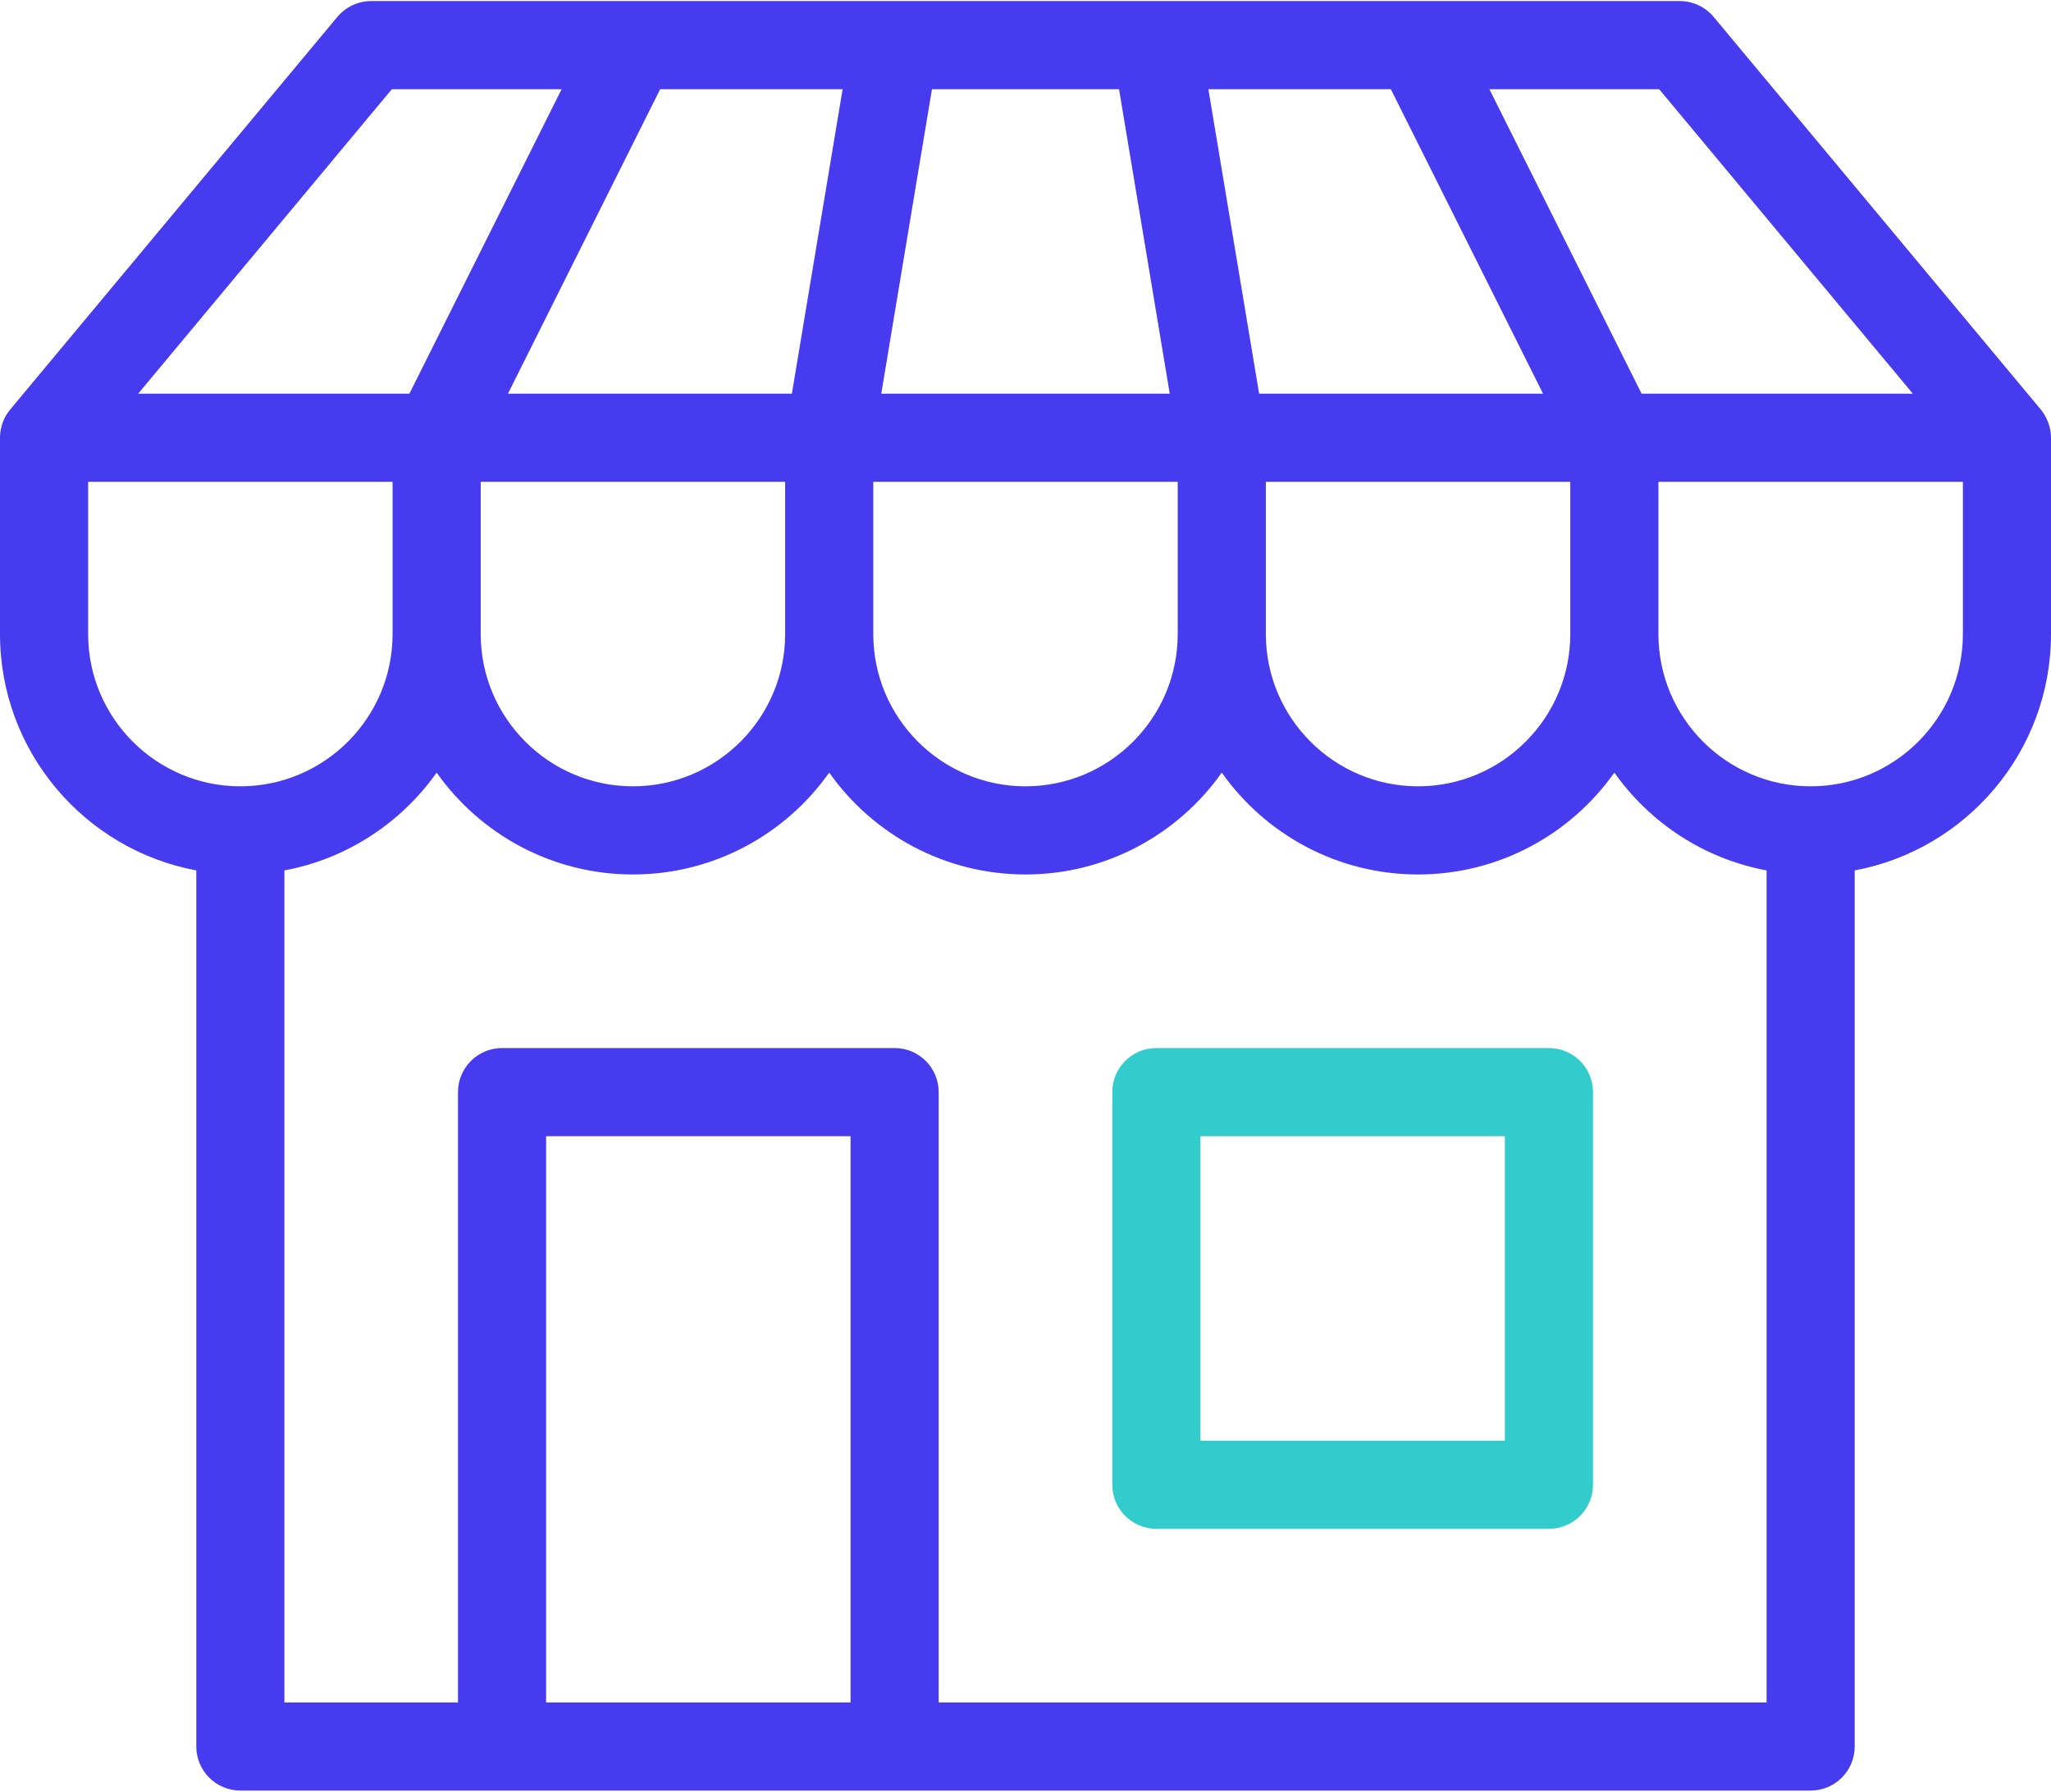
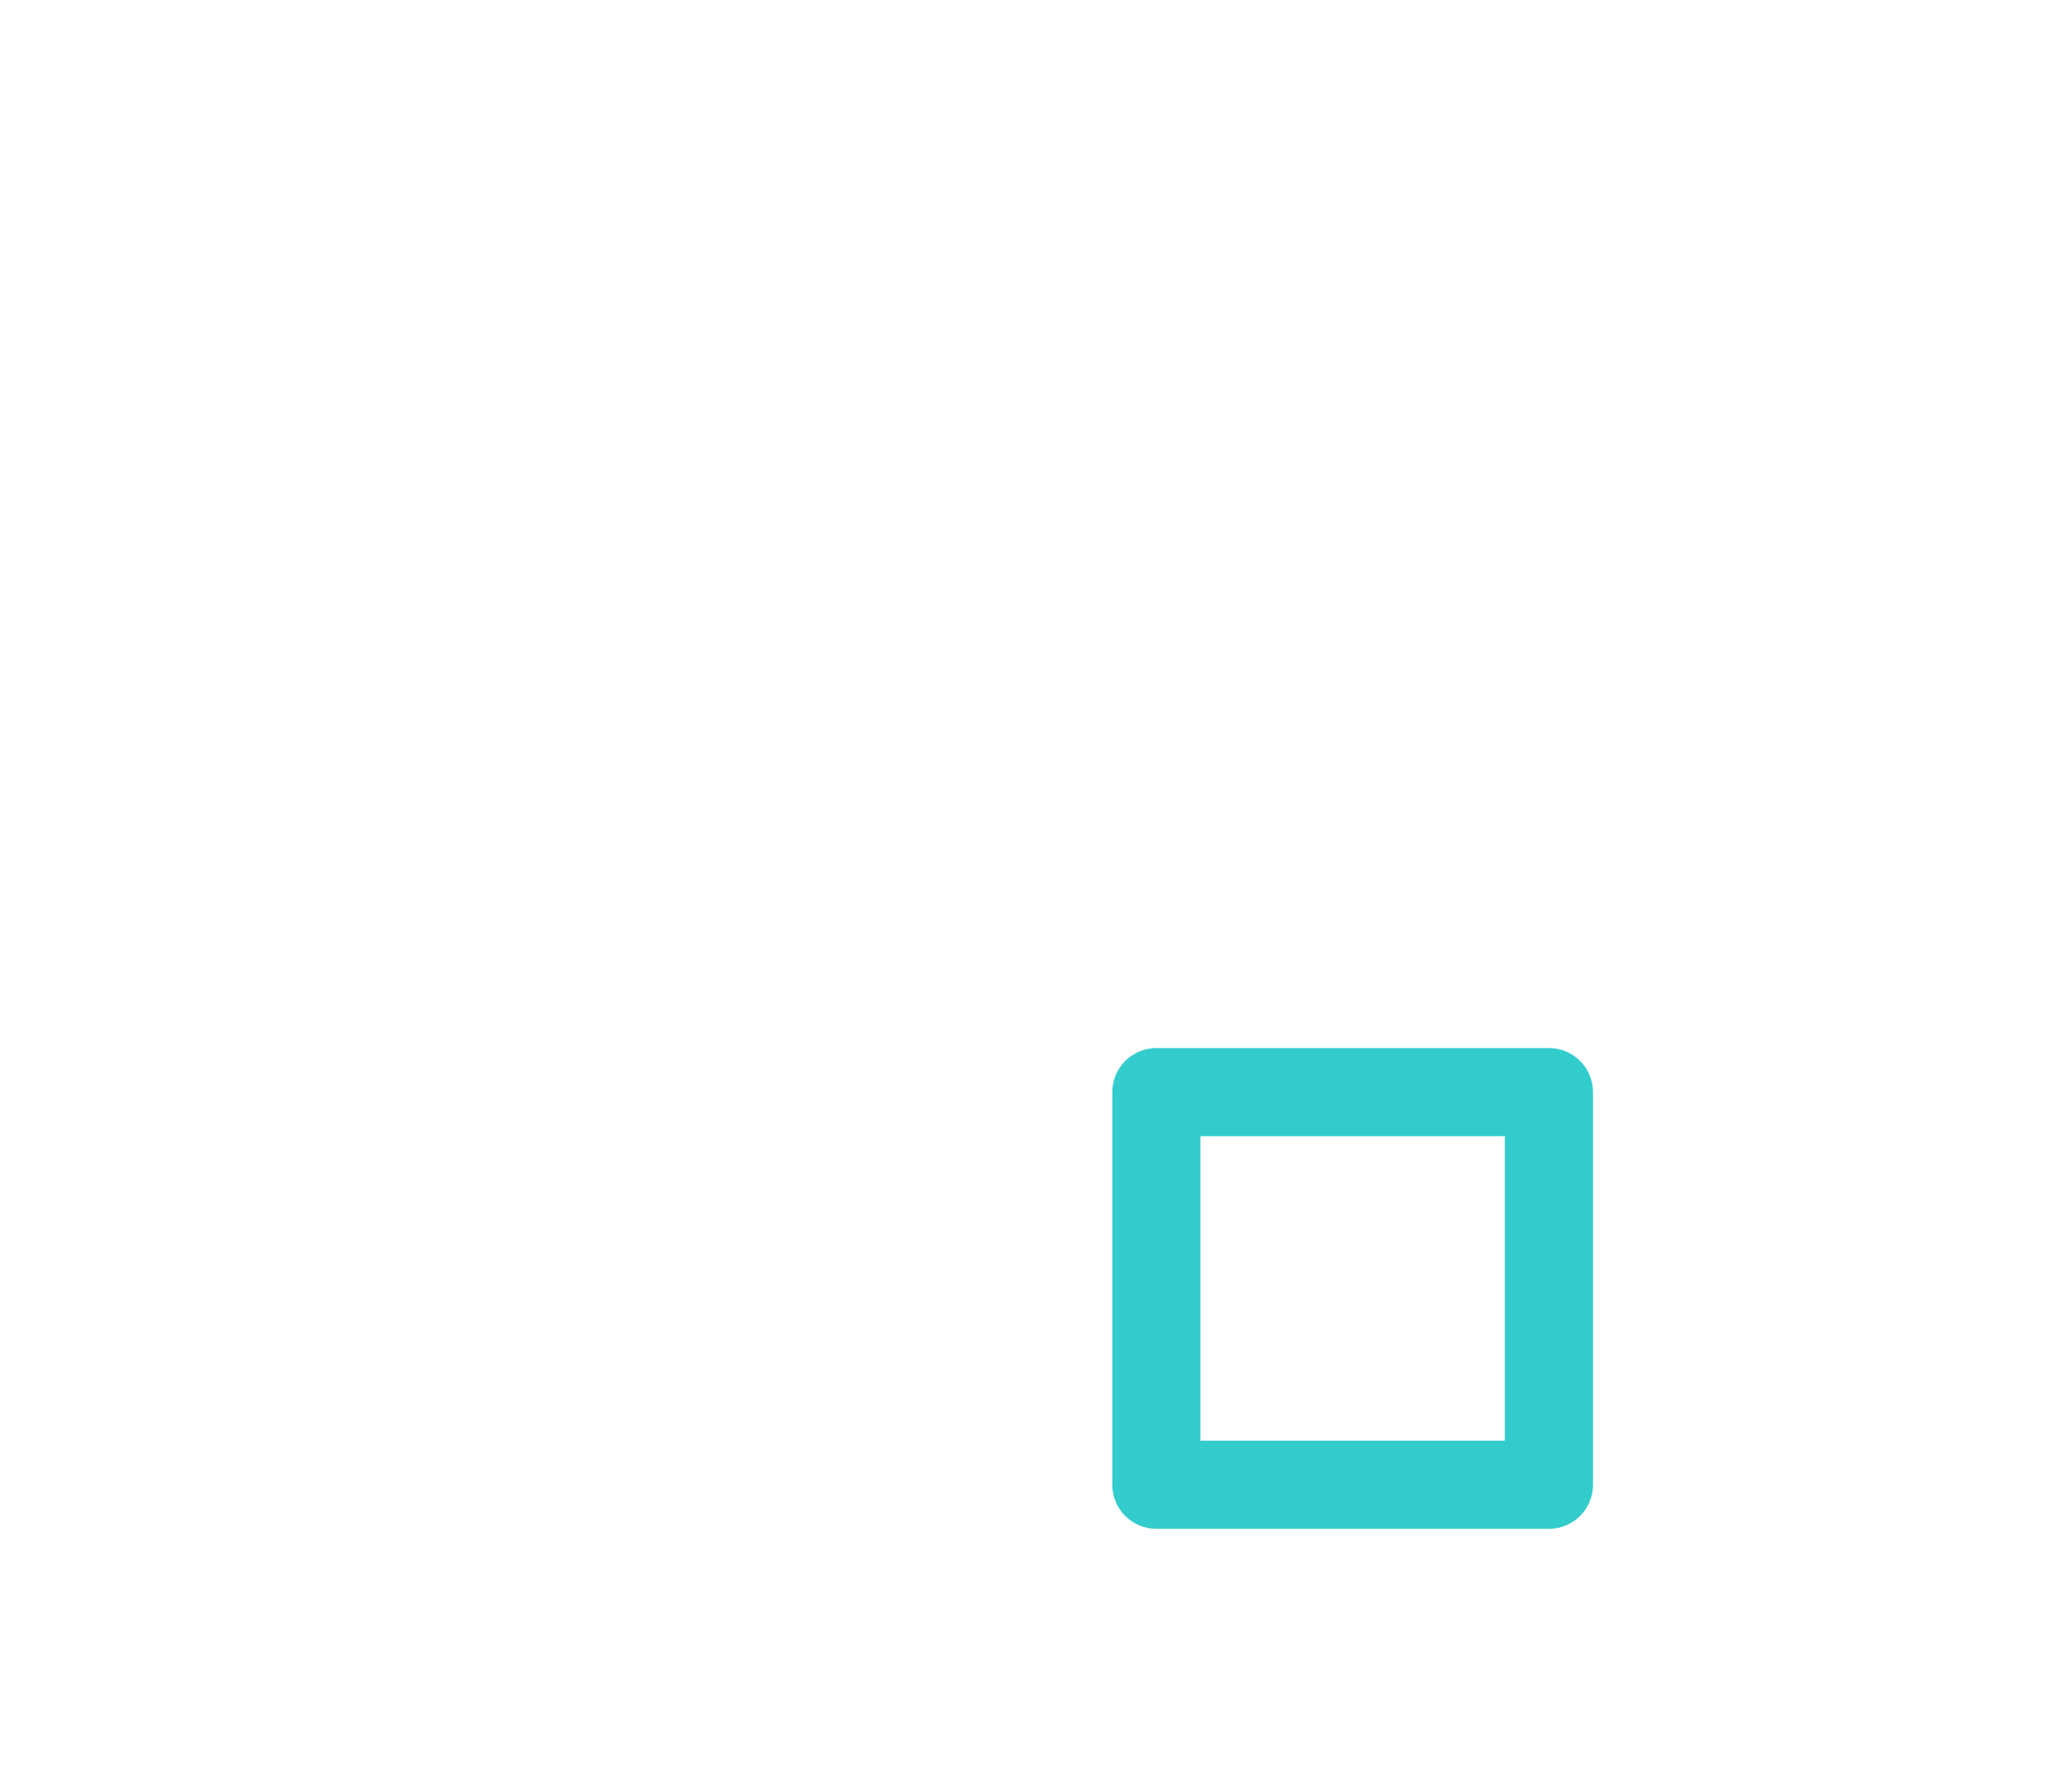
<svg xmlns="http://www.w3.org/2000/svg" width="79" height="69" viewBox="0 0 79 69" fill="none">
  <path d="M59.662 58.879H44.541C43.603 58.879 42.843 58.119 42.843 57.182V42.06C42.843 41.123 43.603 40.363 44.541 40.363H59.662C60.599 40.363 61.359 41.123 61.359 42.06V57.182C61.359 58.119 60.599 58.879 59.662 58.879ZM46.238 55.484H57.964V43.758H46.238V55.484Z" fill="#33CCCC" />
-   <path d="M78.998 16.787C78.983 16.448 78.86 16.119 78.664 15.844C78.647 15.822 78.63 15.801 78.613 15.779C78.611 15.776 78.608 15.774 78.606 15.771L66.005 0.65C65.683 0.265 65.206 0.041 64.701 0.041H14.299C13.794 0.041 13.317 0.265 12.995 0.65L0.393 15.771C0.392 15.774 0.389 15.776 0.387 15.779C0.37 15.801 0.353 15.822 0.336 15.844C0.17 16.065 0.062 16.327 0.02 16.6C0.007 16.686 0 16.773 0 16.859V24.42C0 28.944 3.263 32.722 7.561 33.522V67.262C7.561 68.2 8.32 68.959 9.258 68.959H69.742C70.68 68.959 71.439 68.2 71.439 67.262V33.522C75.737 32.722 79 28.944 79 24.42C79 24.42 79 16.86 79 16.859C79 16.835 78.999 16.811 78.998 16.787ZM63.907 3.435L73.678 15.162H63.231L57.368 3.435H63.907ZM18.516 18.556H30.242V24.42C30.242 27.652 27.611 30.283 24.379 30.283C21.146 30.283 18.516 27.652 18.516 24.42V18.556ZM33.637 18.556H45.363V24.42C45.363 27.652 42.733 30.283 39.5 30.283C36.267 30.283 33.637 27.652 33.637 24.42V18.556ZM48.758 18.556H60.484V24.42C60.484 27.652 57.854 30.283 54.621 30.283C51.389 30.283 48.758 27.652 48.758 24.42V18.556ZM53.572 3.435L59.435 15.162H48.499L46.544 3.435H53.572ZM35.897 3.435H43.103L45.056 15.162H33.944L35.897 3.435ZM25.428 3.435H32.456L30.501 15.162H19.565L25.428 3.435ZM15.093 3.435H21.632L15.769 15.162H5.322L15.093 3.435ZM3.395 24.42V18.556H15.121V24.42C15.121 27.652 12.49 30.283 9.258 30.283C6.025 30.283 3.395 27.652 3.395 24.42ZM32.762 65.565H21.035V43.758H32.762V65.565ZM68.045 65.565H36.156V42.061C36.156 41.122 35.397 40.363 34.459 40.363H19.338C18.401 40.363 17.641 41.122 17.641 42.061V65.565H10.955V33.522C13.367 33.073 15.453 31.686 16.818 29.755C18.496 32.127 21.261 33.678 24.379 33.678C27.497 33.678 30.262 32.127 31.939 29.755C33.617 32.127 36.382 33.678 39.5 33.678C42.618 33.678 45.383 32.127 47.06 29.755C48.738 32.127 51.503 33.678 54.621 33.678C57.739 33.678 60.504 32.127 62.182 29.755C63.547 31.686 65.633 33.073 68.045 33.522V65.565ZM75.606 24.42C75.606 27.652 72.975 30.283 69.742 30.283C66.51 30.283 63.879 27.652 63.879 24.42V18.556H75.606V24.42Z" fill="#473BF0" />
</svg>